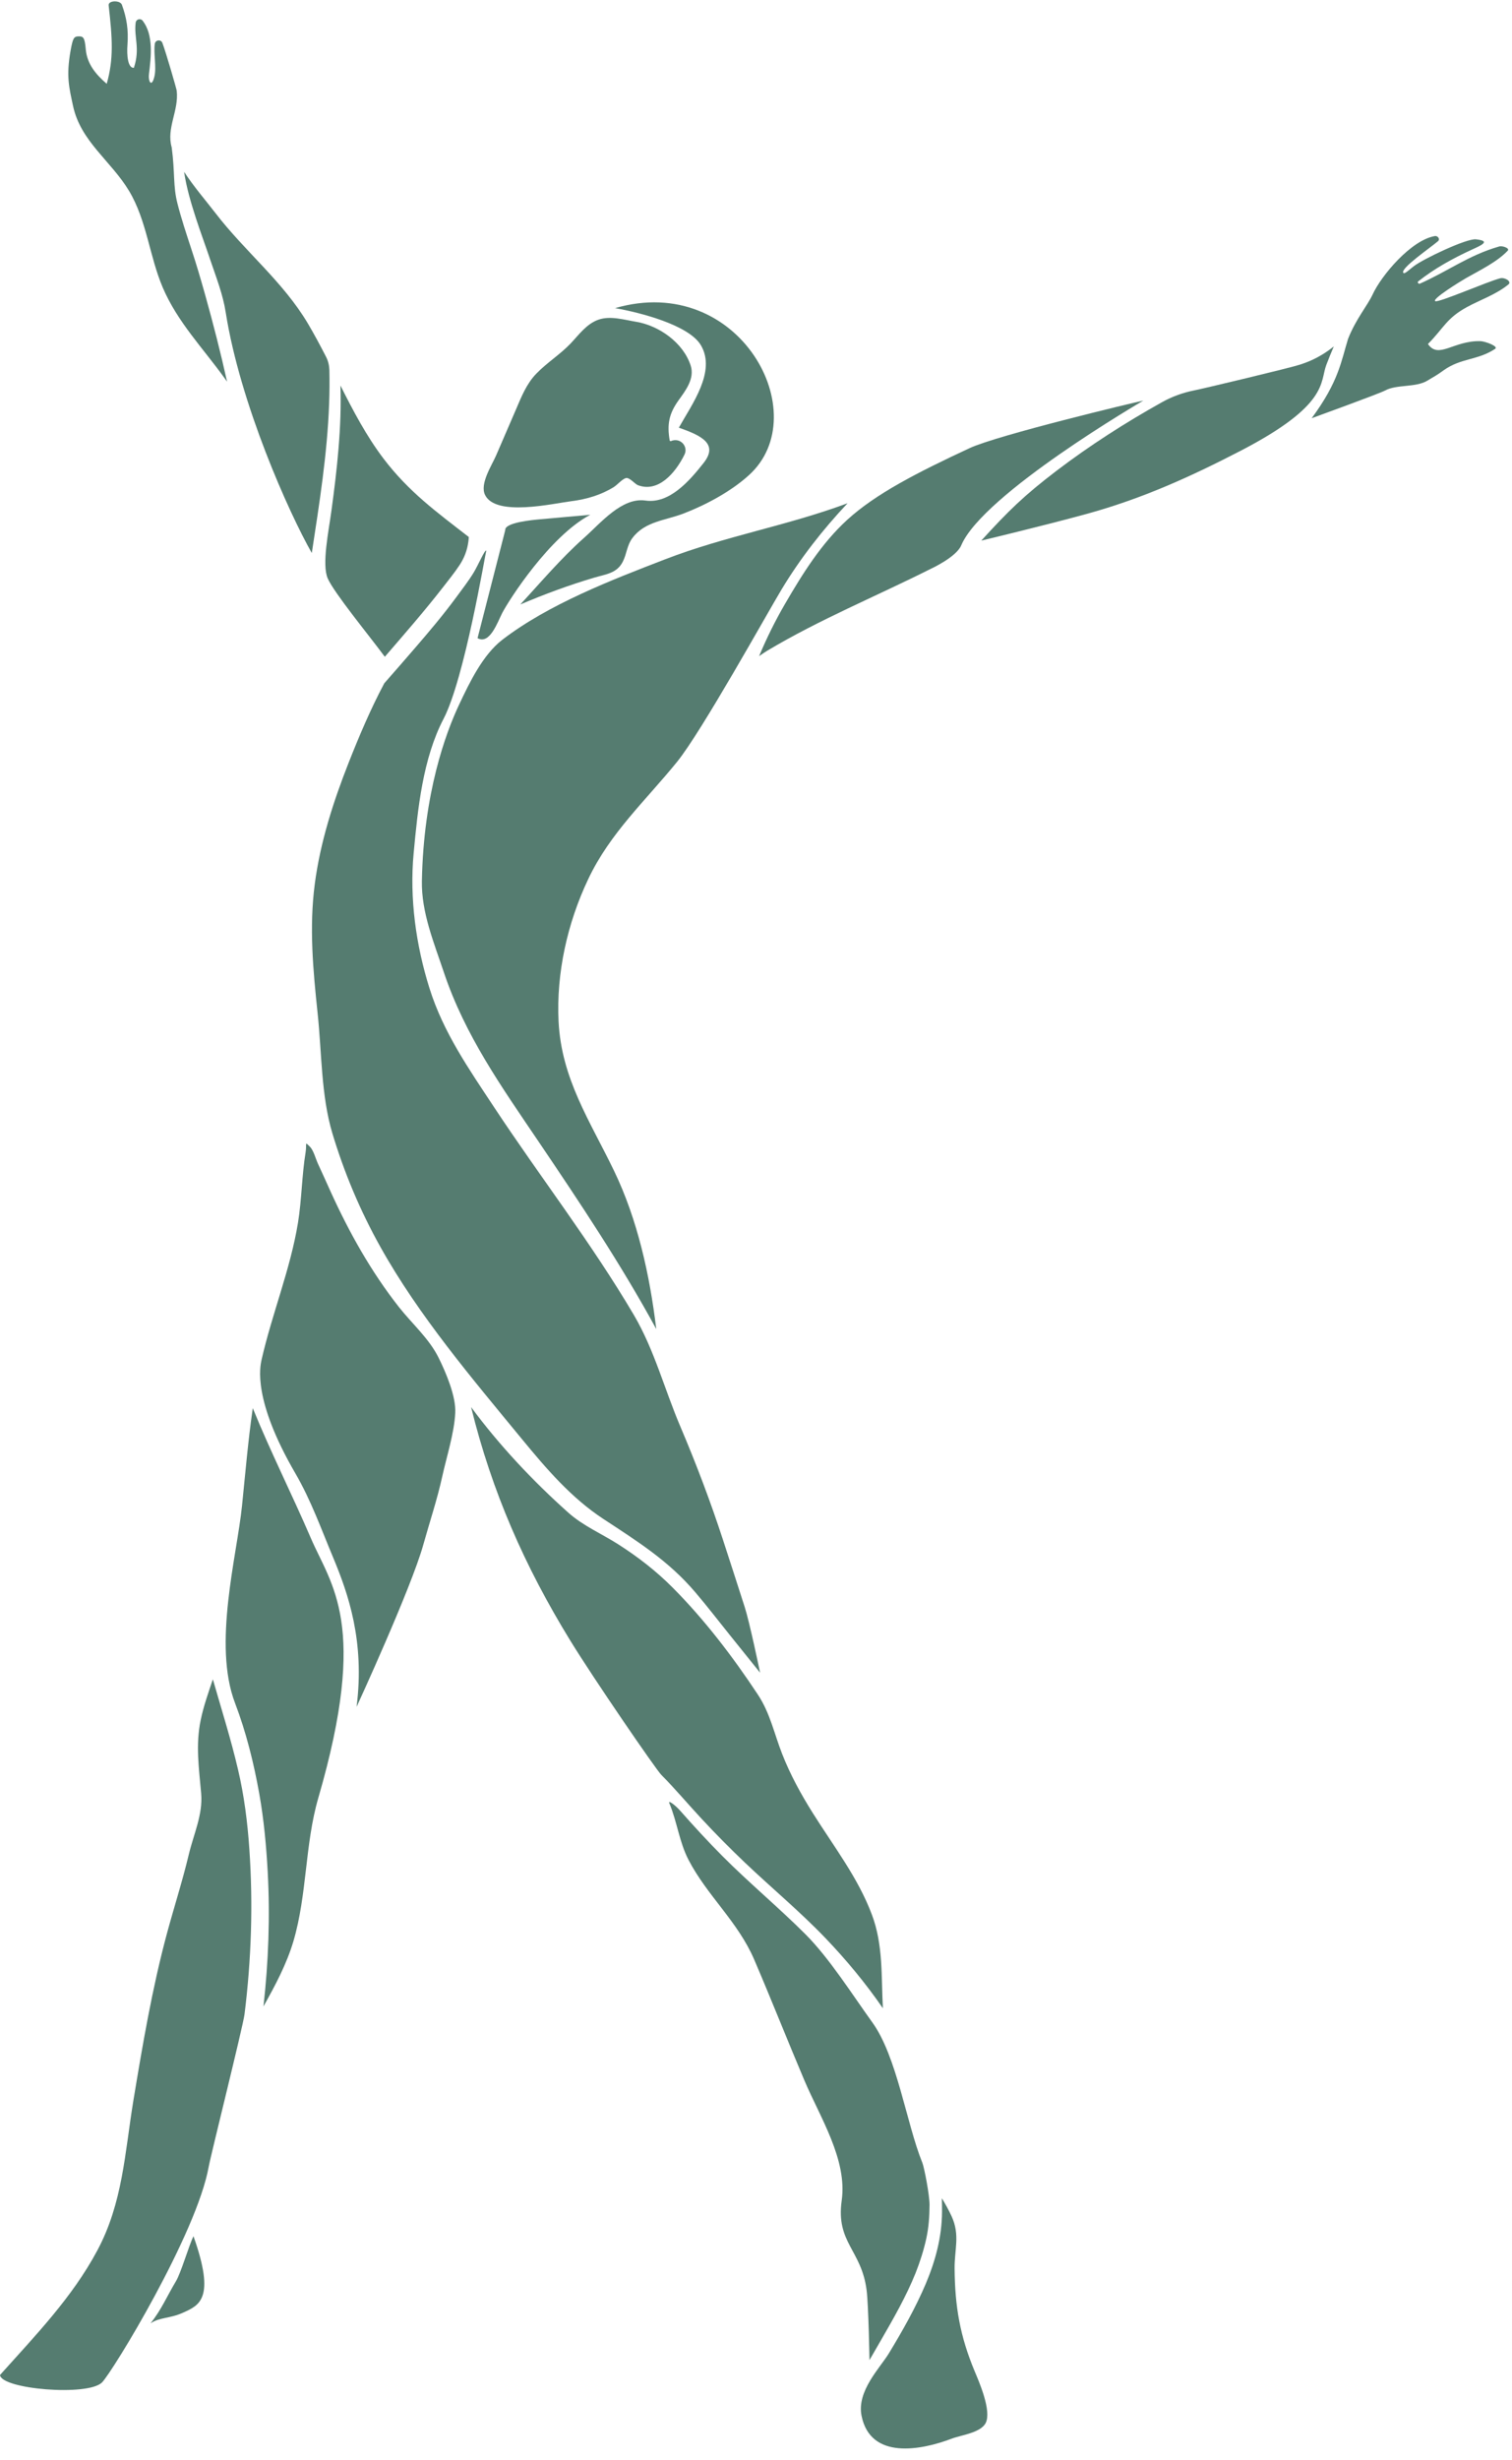
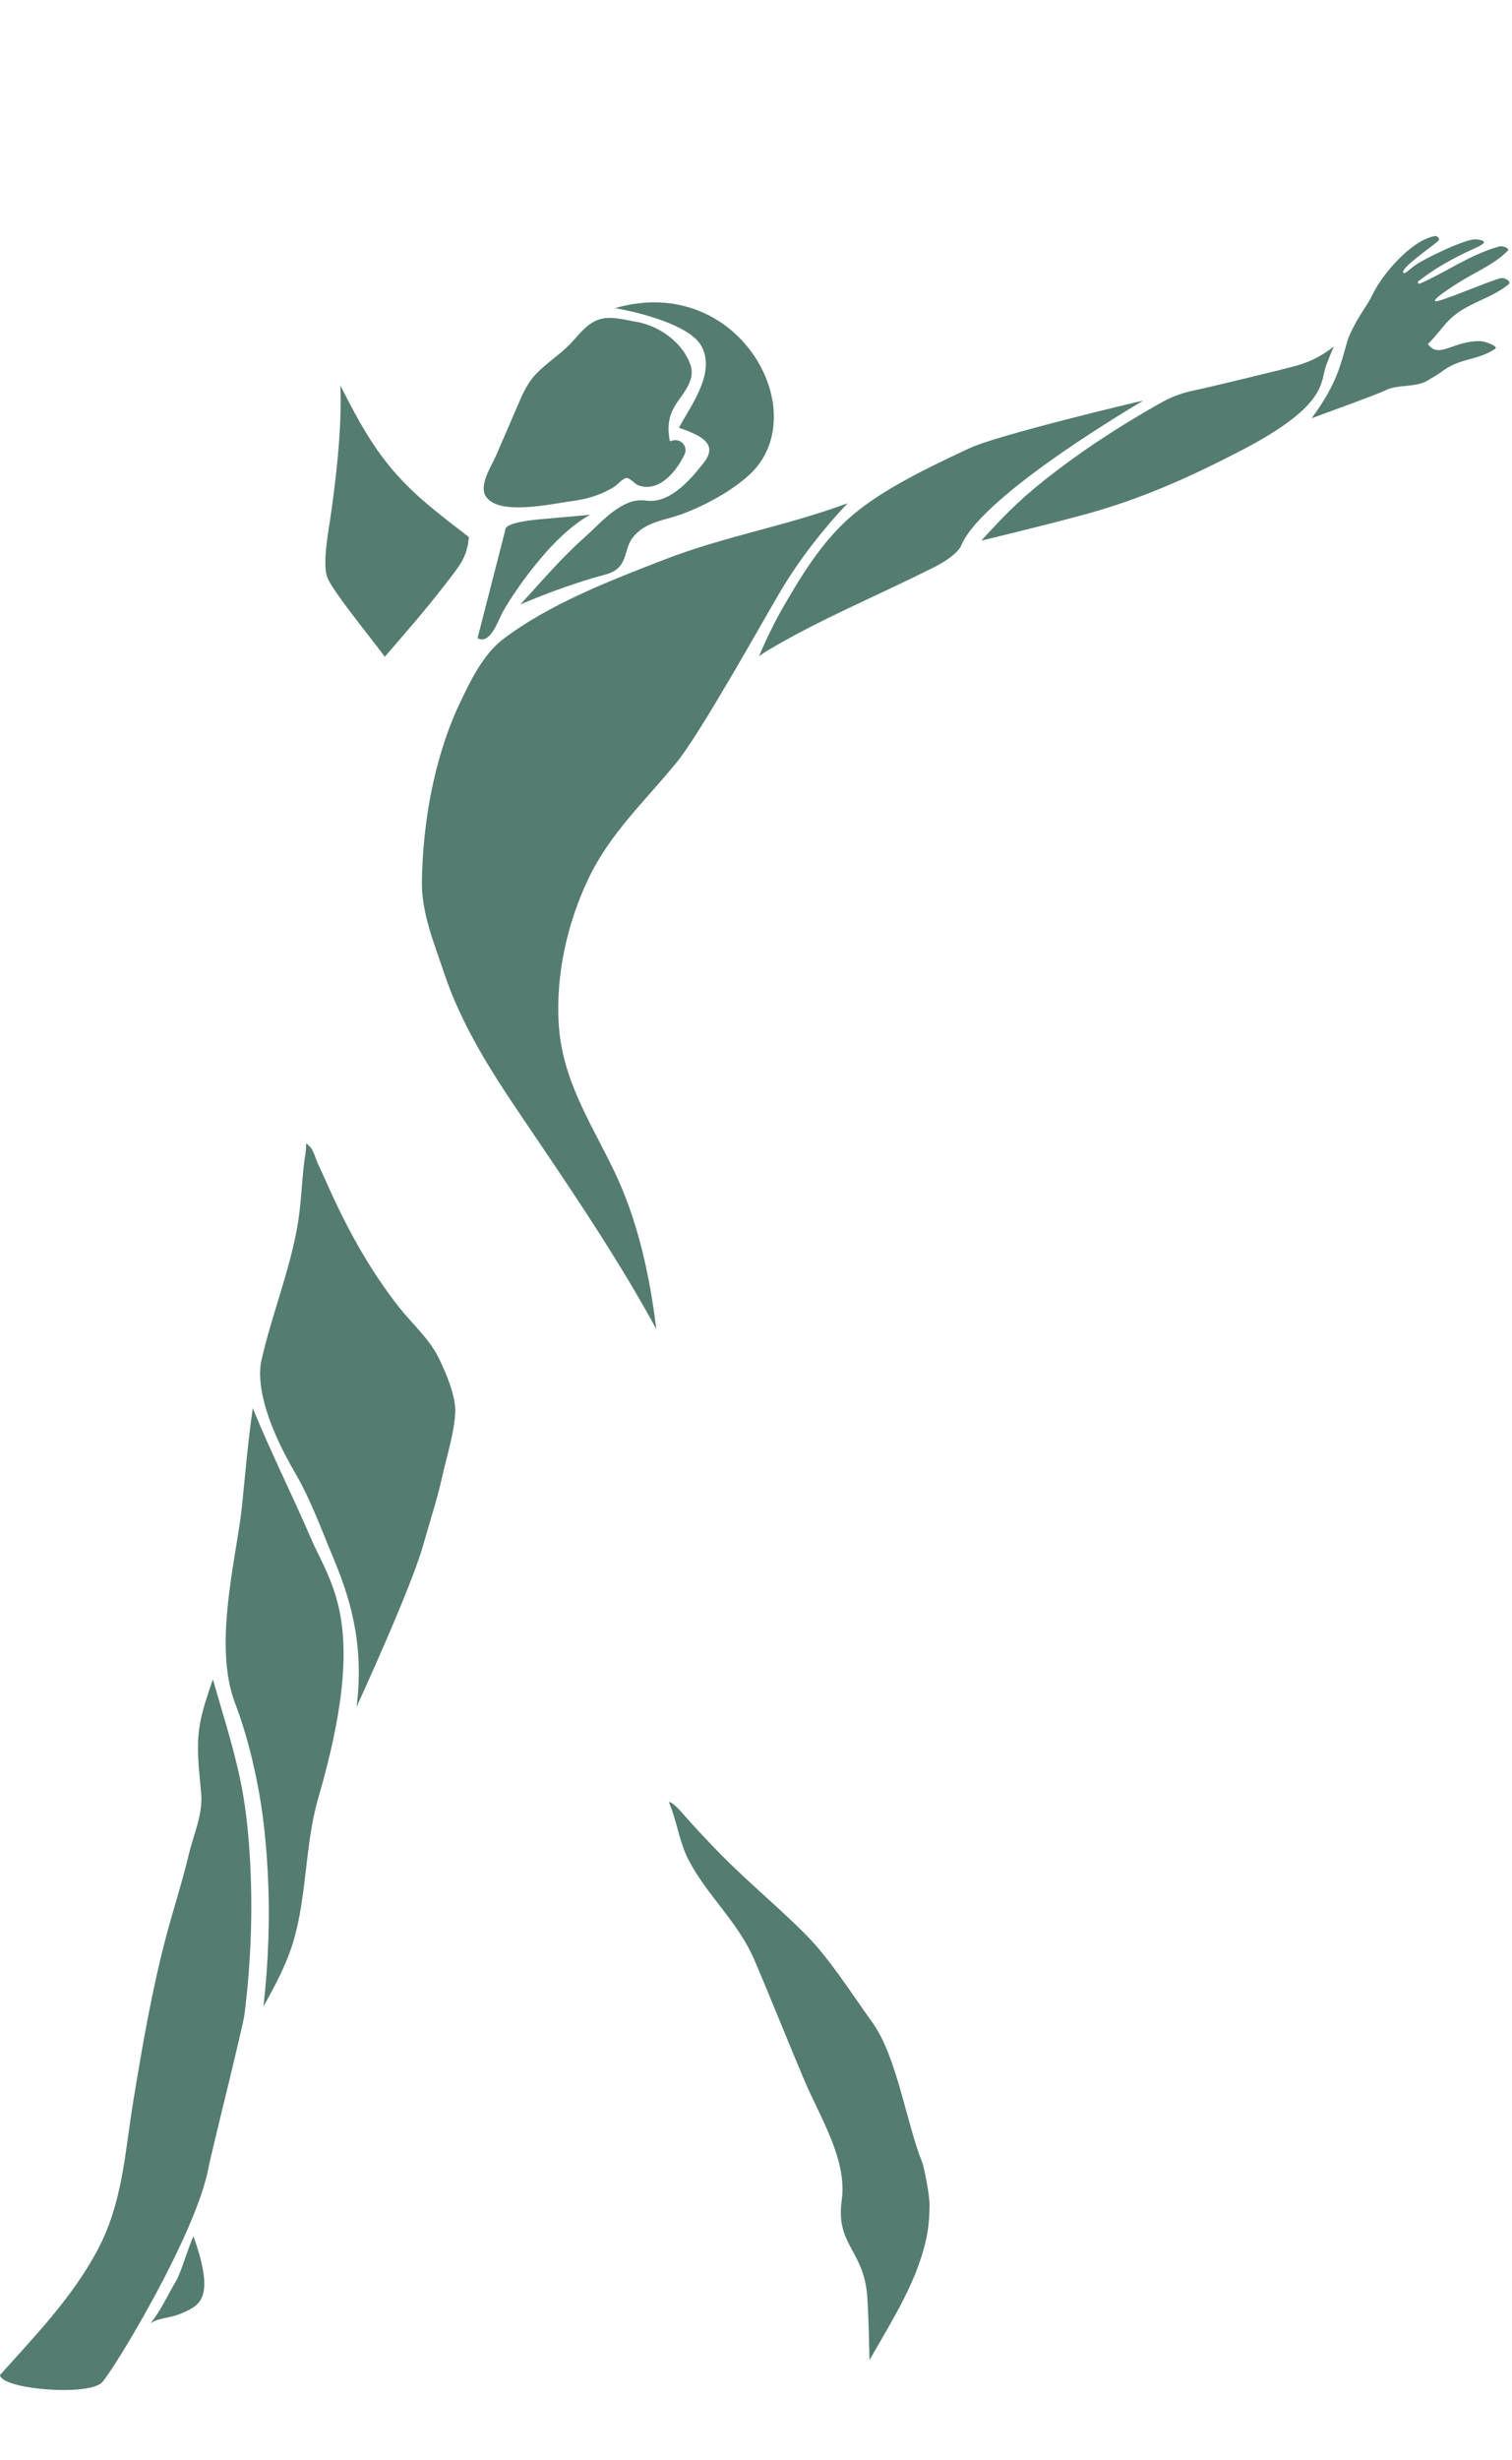
<svg xmlns="http://www.w3.org/2000/svg" fill="#557c70" height="2955.3" preserveAspectRatio="xMidYMid meet" version="1" viewBox="1092.8 528.4 1817.4 2955.3" width="1817.4" zoomAndPan="magnify">
  <g id="change1_1">
    <path d="M1343.7,3131c2.4-13.5,41.1-168,43-182.9c8.2-65.8,10.4-132.4,5.8-198.6c-2.2-32.1-6.2-64-13.6-95.4 c-8.5-36.5-19.9-72.3-30.2-108.3c0-0.1-0.1-0.1-0.1,0c-5.4,16.1-11.1,32.1-14.5,48.5c-6.4,30.2-2.1,58.4,0.5,88.6 c2.2,25.2-9.1,48.9-14.9,73.3c-7.7,32.3-18,64.1-26.6,96.1c-17.6,65.7-28.9,132.5-40,199.5c-10.3,62.7-12.7,123-43.5,180.3 c-30.3,56.5-74.2,101.7-116.8,149.3c0,0,0,0,0,0c1.5,17,105.7,25.9,122.6,8.9C1227.9,3377.9,1329.3,3211.7,1343.7,3131z" fill="inherit" />
    <path d="M1304.3,3268.7c-10.6,17.7-17.6,34.4-30.4,50.4c0,0,0,0.1,0.1,0.1c10.9-7.3,22.8-5.5,38.4-12.5c20-9,39.7-16.7,13-91.9 c0,0-0.1-0.1-0.1,0C1319.9,3225.6,1310.4,3258.6,1304.3,3268.7z" fill="inherit" />
    <path d="M1466.3,2375.8c-22.5-52.3-48.2-103.1-69.6-155.7c0-0.1-0.1,0-0.1,0c-5.6,38.8-8.9,77.8-12.9,117.1 c-6,59.6-35.4,166.5-8.4,237c13.4,35.2,22.6,72.2,29.2,109.3c5.5,30.9,8.4,62.5,10.1,93.9c2.9,53.6,0.9,107.6-5.1,161 c0,0.1,0.1,0.1,0.1,0c14.1-25.1,27.6-50.4,35.8-77.8c16.7-56.4,13.7-116.6,30.1-172.8C1536.3,2478.7,1490.8,2432.9,1466.3,2375.8z" fill="inherit" />
    <path d="M1620.1,2159.6c-11.5-23.3-31.9-40.9-47.9-61.2c-33.5-42.6-59.9-89.9-82.2-139c-5-11-9.9-22.1-15-33 c-2.6-5.5-5.3-16.2-9.7-20.5c-6.9-6.8-3.5-3.7-5.2,6.9c-4.5,27.5-4.6,56.5-9.1,84.3c-9.1,55.8-31.1,109.1-43.7,164.3 c-2,8.9-11,48.4,40.7,137.2c18.6,32,31.1,67.1,45.4,101.2c17.9,43,38,100,28,179c0,0,65.8-142.9,80.2-194.8 c7.6-27.2,16.6-54,22.7-81.6c5.3-24.2,14.4-52,15.7-76.6C1641.1,2206,1628.8,2177.2,1620.1,2159.6z" fill="inherit" />
    <path d="M1780,1130.4c18-2.3,35.3-7.4,50.7-17c4.2-2.6,10.8-10.5,15.2-10.8c4-0.2,10.4,7.4,13.6,8.6c24.1,9.2,44.7-13.8,56-36.6 c5-10-5.3-21.4-16.6-16.2c-0.5-0.3-0.6-0.3-1.1-0.6c-3.4-19.7-0.9-32.4,10.6-48.5c8.5-11.8,19.6-26.1,14.6-41.7 c-8.9-27.6-38.1-48-65.3-52.6c-14.6-2.4-31.2-7.6-45.5-2.6c-14.4,5-23.6,18.2-33.7,28.8c-12.7,13.2-28.3,22.9-40.9,35.9 c-12,12.3-18.1,28-24.7,43.4c-7.8,18.2-15.8,36.4-23.6,54.6c-5.2,12.2-20.2,34.5-13.4,48C1689,1149.4,1757.7,1133.2,1780,1130.4z" fill="inherit" />
    <path d="M1666.8,1295C1666.8,1295,1666.9,1295,1666.8,1295c14.6,8.1,23.9-18.9,29.5-29.9c8.3-16.2,57.5-92.6,105.8-118.2 c0.1,0,0-0.1,0-0.1c-20.1,1.8-40.2,3.6-60.3,5.4c-8.5,0.8-42.6,3.8-41.7,13c0,0,0,0,0,0c-1.2,4.7-2.4,9.4-3.6,14.1 C1686.6,1217.8,1676.7,1256.4,1666.8,1295z" fill="inherit" />
    <path d="M1935.3,943.2c18.6,31.6-11.1,71.2-26.5,98.9c0,0,0,0.1,0,0.1c28.2,9.7,47.5,19.9,29.6,42.5c-16.9,21.4-40.9,49.1-69.7,45 c-28.5-4.1-53.7,26.9-74.1,45c-27.6,24.5-51.2,52.6-76.2,79.6c0,0,0,0.1,0.1,0.1c29-12.3,57.9-23,88.2-32 c14.5-4.3,27.3-5.2,34.5-18.9c5-9.5,5-19.9,11.9-29c15.2-20,39.5-20.8,61.5-29.3c27-10.4,57.1-26.6,78.5-46.1 c80.5-73-11.4-243.8-160.8-200.6c-0.1,0-0.1,0.1,0,0.1C1861.7,903.7,1921,918.8,1935.3,943.2z" fill="inherit" />
    <path d="M1906.6,1443.6c29.8-36.8,108.4-178.6,125.8-207.4c22.5-37.3,49.3-71.5,79-103.1c0,0,0-0.1-0.1-0.1 c-72.4,27-146.7,39.3-219.1,67.3c-64.3,24.8-140,53.9-195.6,96.6c-23.5,18.1-39.5,51.5-51.8,77.6c-16.3,34.4-42.9,106.8-44.9,212.2 c-0.7,37.7,14.5,74.1,26.4,109.7c25.4,75.8,69.2,137.3,113.7,203.1c49.5,73.2,99.3,147.7,141.5,225.2c0,0.1,0.1,0,0.1,0 c-7.8-64.4-22.4-131.2-50.8-190c-29-60.1-63.1-110.2-66.6-179.1c-2.9-58.2,10.6-118.6,35.7-171.3 C1826.1,1529,1868.6,1490.4,1906.6,1443.6z" fill="inherit" />
    <path d="M2248.2,1183.5c26.1-61.8,218.4-173.6,218.9-173.9c-8.8,1.7-175,41.4-208.8,57.1c-63.8,29.7-113,55-147.1,86.1 c-31,28.3-53.7,64.7-74.8,101c-11.7,20.1-22.1,41.1-31.1,62.6c0,0.1,0,0.1,0.1,0.1c3.1-2.2,6.3-4.4,9.6-6.4 c62.1-37.2,131.8-65.8,196.6-98.4C2211.9,1211.6,2242.3,1197.6,2248.2,1183.5z" fill="inherit" />
    <path d="M2687,966.8c2.8-7.4,5.8-14.7,8.9-22c0-0.1,0-0.1-0.1-0.1c-18.4,14.8-34.5,19.7-40.4,21.7c-10.6,3.6-117.4,29.1-127.3,31 c-13.6,2.7-26.8,7.5-38.9,14.3c-44,24.6-86.5,51.8-126.6,82.3c-38.7,29.5-57.5,47.8-90.3,83.8c0,0,76.9-18.4,126.8-32.1 c66.6-18.3,124.7-44.6,185.5-76.1C2690.3,1014.7,2679.2,987.4,2687,966.8z" fill="inherit" />
    <path d="M2896,862.7c-14.9,3.8-73.9,29.5-78,27.5c-4.8-2.3,30.6-24.1,37.1-27.8c16-9.1,37.2-19.3,50-32.9c2.7-2.9-6.3-6.2-10.4-5 c-36.3,10.4-61.4,29.6-95.1,44.6c-1.8,0.8-3.6-1.6-2.1-2.7c19.3-15.3,41.4-27.5,64.4-38.1c10.9-5,23.9-10.4,4.9-12.4 c-11.3-1.2-63.3,23.6-74.5,32.2c-6.9,5.3-11.3,9.9-12.7,8.1c-4.2-5.2,32.7-30.3,41.7-38.1c2.7-2.3-0.1-6.7-3.9-6.1 c-28.4,4.9-64.1,47-74.8,70.3c-6.2,13.3-20.2,29.5-29.5,53.3c-8.4,27.4-11.4,51.5-43.7,95.2c0,0,81.5-29.6,88.3-33.3 c13.6-7.5,36.9-3.4,50.7-11.8c10.5-6.4,9.9-5.5,19.8-12.6c21.1-14.9,40.4-11.6,61.7-25.6c4.6-3-12-9.2-17.9-9.3 c-32.2-0.7-50,22-62.8,3.5c0,0,0-0.1,0-0.1c19.2-19.4,22.1-30.8,46.8-44.3c15.7-8.6,34.8-14.9,49.9-27.2 C2910.2,866.6,2901.6,861.3,2896,862.7z" fill="inherit" />
-     <path d="M1887.7,2660.5c16.8,16.9,32.1,35.2,48.3,52.6c16.9,18.2,34.4,35.9,52.4,53c32,30.4,65.9,58.5,96.5,90.4 c25.1,26.2,48.4,54.3,69,84.2c0,0,0.1,0,0.1,0c-2-37.9,0.5-76-13.2-112.3c-16.6-44.3-46-82.2-71-122 c-14.2-22.6-27.1-46.1-36.8-70.9c-9.6-24.4-14.5-49.2-29.3-71.5c-30.1-45.5-63.8-89.7-102.4-128.5c-19.8-19.9-41.4-36.6-65.1-51.8 c-20.3-13-42.4-22.2-60.5-38.4c-42.5-37.9-82.8-80.8-116.5-126.4c0,0-0.1,0-0.1,0c24.9,101.3,64.3,190.9,119,280 C1806.5,2545.2,1881.1,2653.8,1887.7,2660.5z" fill="inherit" />
    <path d="M2134.5,3279.9c2.3,19,3.4,83.7,3.4,83.6c4.4-7.7,8.9-15.4,13.4-23.2c15.3-26.5,30.7-53.2,42.1-81.6 c5.3-13.4,9.7-27.2,12.8-41.3c2.9-13.3,3.8-26.7,3.9-40.2c0.1-11.6-6.4-45.3-8.7-50.9c-18.9-46.4-30.4-127.5-60.1-168.5 c-24.1-33.4-51.4-76.9-80.5-106c-32.3-32.3-67.5-61.4-99.7-93.8c-17.4-17.5-34.1-35.6-50.4-54.1c-6.4-7.3-15.2-13.7-13.4-9.4 c9.4,22.3,11.9,46.5,23.1,68.1c22.3,42.9,59.4,74.3,78.9,119.7c20.6,48,39.8,96.7,60.2,144.8c19,44.9,52,95.5,45,144.8 C2097.4,3222.7,2128.5,3231.2,2134.5,3279.9z" fill="inherit" />
-     <path d="M2264.5,3377.3c-17.8-42.5-23.9-78.2-24.3-123.7c-0.2-23.3,6.8-40.2-3.6-62.9c-3.4-7.4-7.4-14.5-11.6-21.5c0,0-0.1,0-0.1,0 c0.2,5.5,0.2,10.9,0.2,16.4c-0.2,30-7.9,58.6-19.5,86.1c-12.4,29.2-28,56.6-44.4,83.7c-10.5,17.3-38.9,45.4-32.8,75.1 c10.8,53.2,71.8,41.2,108.2,27.4c11.2-4.3,35-7,41-18.9C2284.9,3424.4,2269.6,3389.5,2264.5,3377.3z" fill="inherit" />
-     <path d="M1339.4,882.6c-5.2-18.5-10.6-37-16.7-55.3c-5.9-18-11.9-36-16.6-54.4c-5.5-21.6-2.8-36.3-6.9-67.4c0,0,0,0,0,0 c-6.7-23.3,8.8-44.1,6-68.2c-0.2-2-12.6-45-17.2-57.3c-1.7-4.6-8.4-3.8-9.1,1c-1.7,11.7,2.2,27.9-0.5,39.3 c-3.3,13.8-7.7,6.2-6.5-3.2c2.4-20,5.7-46.6-7.6-63.8c-2.5-3.3-7.9-1.9-8.4,2.2c-2.4,17.4,5.7,30.9-2.2,54.4c0,0,0,0-0.1,0 c-7.1,0.3-8.6-15-7.6-27.8c1.3-17.5-0.8-31.9-6.7-48c-2.1-5.7-16.6-5.3-15.9,0.7c4.6,40.5,6.1,64.4-2.3,94.2c0,0-0.1,0.1-0.1,0 c-13-11.2-23.5-23.7-25.1-41.2c-1.3-14.6-2.9-15.9-9-15.7c-5.3,0.2-6.6,2.2-9.3,17.3c-5.4,30.4-1.8,43.9,3,66.3 c9.2,42.7,45.6,65.9,67.3,102c21.4,35.7,24.4,78.4,40.6,116.3c17.6,41.1,48,72.3,73.9,108.2c1.1,1.5,2.1,3,3.2,4.5c0,0,0.1,0,0.1,0 C1358,952,1349.1,917.2,1339.4,882.6z" fill="inherit" />
-     <path d="M1488.7,972.7c-0.2-5.5-1.5-10.8-4-15.7c-7-13.6-14.2-27.1-21.9-40.1c-29.9-50.3-75.6-86.4-111-132.5 c-11.7-15.1-26.2-32-37.6-49.4c0,0-0.1,0-0.1,0c2.8,18.6,8.2,37,14,54.9c5.6,17.4,12.1,34.6,17.9,52c6.9,20.3,14.8,40.5,18.1,61.7 c17.3,110.1,76.1,241,103.4,289c0,0,0.1,0,0.1,0c9.1-59.5,18.6-119,20.8-179.3C1488.9,1000,1489,986.4,1488.7,972.7z" fill="inherit" />
    <path d="M1553.7,1079.2c-20.4-26.9-36.3-57.1-51.6-87.5c0-0.1-0.1,0-0.1,0c1.6,50.1-4.1,100.8-10.8,150c-3.2,24.1-11.9,65-4.4,81.7 c8,17.8,49.1,67.7,68.5,93.9c0,0,0.1,0,0.1,0c23.7-27.5,47.6-54.8,69.9-83.5c6.8-8.8,14-17.6,20.1-26.9c5.5-8.5,8.9-17.3,10.3-27.4 c0.3-2,0.5-4,0.6-6c0,0,0,0,0,0C1618.5,1144.2,1584.2,1119.4,1553.7,1079.2z" fill="inherit" />
-     <path d="M1988,2459.1c-8.6-26.7-17.2-53.5-25.9-80.1c-15.2-46.6-32.3-91.8-51.5-136.9c-19-44.5-31.2-92-55.8-133.9 c-50.7-86.1-112.9-166.2-168-249.6c-30.4-46.1-61-89.7-77.7-142.8c-16.3-51.8-24.2-108.3-19.1-162.4c5-53.8,11-113.7,36-161.6 c25.3-48.6,50.2-198.8,51.3-201.9c0,0,0-0.1,0-0.1c-1.9-1.1-9.4,16.8-15.1,26.3c-6.2,10.2-13.7,19.8-20.8,29.5 c-15.3,20.8-32,40.6-48.8,60.1c-12.5,14.6-25.2,29-37.9,43.5c0,0,0,0,0,0c-16.4,30.8-30.2,63.4-42.8,95.3 c-18.5,46.9-34.1,95.5-40.7,145.5c-6.9,52.3-2.1,103.7,3.4,155.8c5,47,4.1,98.6,17.7,144c14.3,47.5,33.5,93.2,57.8,136.6 c46.2,82.7,110.1,157.8,170.3,231c28.9,35.1,58.9,70.2,97.4,95.5c41.4,27.2,78.5,50.3,110.8,88.3c14.6,17.1,28.2,34.9,42.3,52.4 c7,8.7,33.3,41.3,35.4,44c0,0,0.1,0,0.1,0C2005.6,2533.7,1993.7,2476.8,1988,2459.1z" fill="inherit" />
  </g>
</svg>